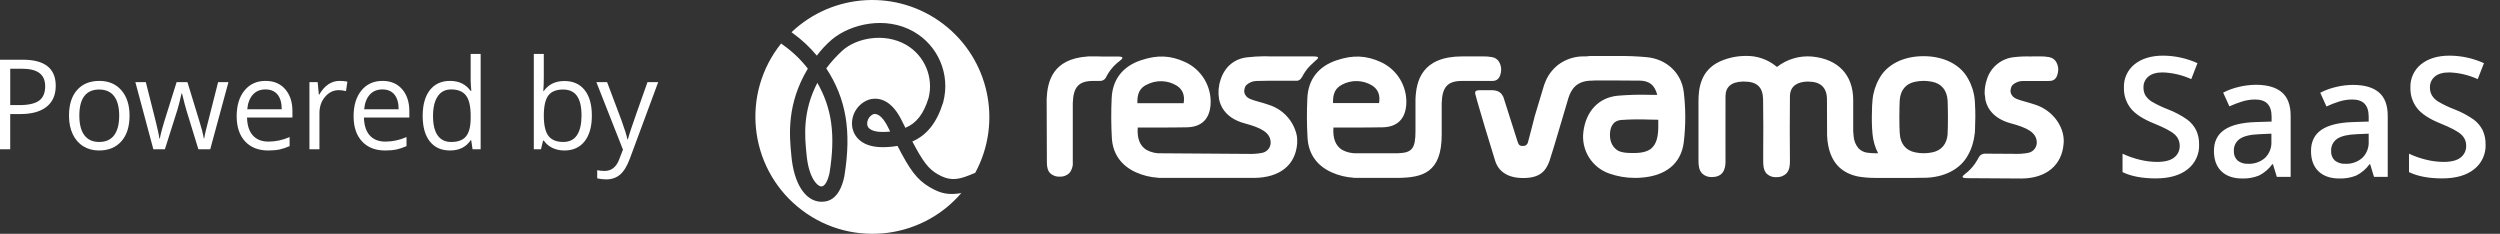
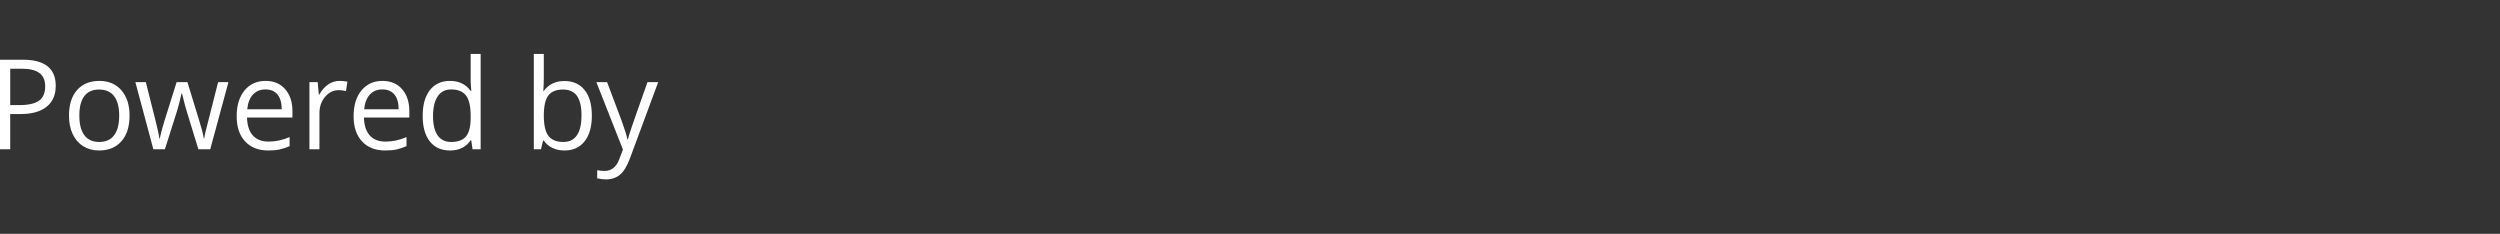
<svg xmlns="http://www.w3.org/2000/svg" width="139" height="13" viewBox="0 0 139 13" fill="none">
  <rect x="0" y="0" width="139" height="13" fill="#333333" stroke="none" />
  <path fill-rule="evenodd" clip-rule="evenodd" d="M3.099 4.771C3.099 5.275 2.931 5.663 2.593 5.934C2.255 6.205 1.772 6.341 1.143 6.341H0.568V8.299H0V3.32H1.267C2.489 3.32 3.099 3.804 3.099 4.771ZM0.569 5.843H1.081C1.584 5.843 1.949 5.76 2.174 5.595C2.399 5.429 2.512 5.163 2.512 4.798C2.512 4.468 2.406 4.223 2.194 4.062C1.982 3.901 1.652 3.82 1.204 3.82H0.569V5.843ZM7.203 6.429C7.203 7.038 7.052 7.513 6.751 7.854C6.45 8.196 6.035 8.367 5.504 8.367C5.176 8.367 4.885 8.289 4.631 8.132C4.377 7.975 4.181 7.75 4.043 7.458C3.905 7.165 3.836 6.822 3.836 6.429C3.836 5.821 3.985 5.347 4.284 5.007C4.582 4.668 4.997 4.498 5.527 4.498C6.04 4.498 6.447 4.672 6.749 5.019C7.052 5.367 7.203 5.837 7.203 6.429ZM4.411 6.429C4.411 6.906 4.504 7.269 4.692 7.519C4.879 7.769 5.154 7.893 5.517 7.893C5.881 7.893 6.157 7.769 6.345 7.521C6.533 7.272 6.627 6.908 6.627 6.429C6.627 5.955 6.533 5.594 6.345 5.348C6.157 5.101 5.878 4.978 5.511 4.978C5.147 4.978 4.873 5.1 4.688 5.343C4.503 5.586 4.411 5.948 4.411 6.429ZM11.03 8.299L10.358 6.109C10.316 5.975 10.236 5.671 10.121 5.196H10.094C10.005 5.593 9.927 5.9 9.86 6.116L9.168 8.299H8.526L7.526 4.566H8.108C8.344 5.504 8.524 6.218 8.648 6.708C8.771 7.199 8.842 7.529 8.86 7.699H8.887C8.911 7.57 8.951 7.402 9.005 7.197C9.06 6.991 9.107 6.829 9.148 6.708L9.82 4.566H10.421L11.077 6.708C11.202 7.099 11.286 7.427 11.331 7.692H11.358C11.367 7.611 11.39 7.485 11.43 7.314C11.469 7.144 11.701 6.228 12.127 4.566H12.702L11.689 8.299H11.03ZM14.911 8.367C14.37 8.367 13.942 8.199 13.629 7.863C13.316 7.527 13.159 7.06 13.159 6.463C13.159 5.862 13.305 5.384 13.596 5.029C13.887 4.675 14.277 4.498 14.768 4.498C15.227 4.498 15.59 4.652 15.858 4.96C16.125 5.267 16.259 5.673 16.259 6.177V6.535H13.735C13.746 6.973 13.854 7.305 14.06 7.533C14.267 7.76 14.557 7.873 14.931 7.873C15.326 7.873 15.716 7.789 16.102 7.621V8.125C15.905 8.211 15.72 8.273 15.545 8.311C15.37 8.348 15.159 8.367 14.911 8.367ZM14.761 4.972C14.467 4.972 14.232 5.069 14.057 5.265C13.882 5.46 13.779 5.73 13.748 6.075H15.664C15.664 5.719 15.586 5.446 15.43 5.256C15.274 5.067 15.051 4.972 14.761 4.972ZM18.877 4.498C19.04 4.498 19.186 4.512 19.315 4.539L19.238 5.064C19.087 5.029 18.953 5.012 18.837 5.012C18.541 5.012 18.287 5.135 18.076 5.38C17.866 5.625 17.761 5.931 17.761 6.296V8.299H17.205V4.566H17.663L17.727 5.258H17.754C17.89 5.015 18.054 4.827 18.245 4.696C18.437 4.564 18.648 4.498 18.877 4.498ZM21.412 8.367C20.87 8.367 20.443 8.199 20.13 7.863C19.816 7.527 19.66 7.06 19.66 6.463C19.66 5.862 19.805 5.384 20.096 5.029C20.387 4.675 20.778 4.498 21.268 4.498C21.727 4.498 22.09 4.652 22.358 4.96C22.625 5.267 22.759 5.673 22.759 6.177V6.535H20.235C20.246 6.973 20.355 7.305 20.561 7.533C20.767 7.76 21.057 7.873 21.432 7.873C21.826 7.873 22.216 7.789 22.602 7.621V8.125C22.406 8.211 22.22 8.273 22.045 8.311C21.87 8.348 21.659 8.367 21.412 8.367ZM21.261 4.972C20.967 4.972 20.732 5.069 20.557 5.265C20.383 5.46 20.279 5.73 20.248 6.075H22.164C22.164 5.719 22.086 5.446 21.93 5.256C21.774 5.067 21.551 4.972 21.261 4.972ZM26.2 7.798H26.169C25.913 8.178 25.53 8.367 25.019 8.367C24.54 8.367 24.167 8.2 23.901 7.867C23.634 7.533 23.501 7.058 23.501 6.443C23.501 5.828 23.635 5.35 23.902 5.009C24.17 4.669 24.542 4.498 25.019 4.498C25.516 4.498 25.898 4.682 26.163 5.05H26.206L26.183 4.781L26.169 4.519V3H26.724V8.299H26.273L26.2 7.798ZM25.089 7.894C25.468 7.894 25.743 7.789 25.914 7.579C26.084 7.369 26.169 7.03 26.169 6.562V6.443C26.169 5.914 26.083 5.536 25.91 5.311C25.738 5.085 25.462 4.972 25.083 4.972C24.757 4.972 24.508 5.101 24.335 5.358C24.163 5.616 24.076 5.98 24.076 6.45C24.076 6.926 24.162 7.286 24.334 7.529C24.505 7.772 24.757 7.894 25.089 7.894ZM31.385 4.505C31.867 4.505 32.241 4.673 32.507 5.008C32.773 5.342 32.907 5.816 32.907 6.429C32.907 7.042 32.772 7.519 32.504 7.858C32.235 8.197 31.862 8.367 31.385 8.367C31.147 8.367 30.929 8.322 30.732 8.233C30.534 8.143 30.369 8.005 30.235 7.819H30.195L30.078 8.299H29.68V3H30.235V4.287C30.235 4.576 30.226 4.834 30.208 5.064H30.235C30.494 4.691 30.877 4.505 31.385 4.505ZM31.306 4.978C30.927 4.978 30.654 5.089 30.487 5.31C30.32 5.532 30.236 5.905 30.236 6.429C30.236 6.954 30.322 7.329 30.493 7.555C30.665 7.78 30.94 7.893 31.319 7.893C31.66 7.893 31.914 7.767 32.081 7.514C32.249 7.261 32.332 6.897 32.332 6.422C32.332 5.936 32.249 5.574 32.081 5.336C31.914 5.097 31.656 4.978 31.306 4.978ZM33.158 4.566H33.754L34.556 6.695C34.732 7.18 34.841 7.531 34.884 7.747H34.91C34.94 7.631 35 7.433 35.093 7.153C35.185 6.872 35.488 6.01 36.001 4.566H36.596L35.021 8.816C34.865 9.236 34.683 9.534 34.474 9.71C34.266 9.886 34.01 9.974 33.707 9.974C33.538 9.974 33.37 9.955 33.205 9.916V9.463C33.328 9.49 33.465 9.504 33.617 9.504C33.998 9.504 34.27 9.286 34.432 8.85L34.636 8.319L33.158 4.566Z" fill="white" />
-   <path fill-rule="evenodd" clip-rule="evenodd" d="M45.416 3.093C45.664 2.76 45.949 2.456 46.265 2.187C47.312 1.321 49.257 0.876 50.8 1.759C52.166 2.538 52.841 4.134 52.449 5.656L52.443 5.68C52.095 6.81 51.548 7.508 50.727 7.866C51.315 8.99 51.627 9.39 52.126 9.682C52.722 10.028 53.156 10.04 53.873 9.751L54.221 9.609C54.194 9.658 54.167 9.707 54.139 9.756L54.139 9.756L54.103 9.82V9.822C54.144 9.752 54.186 9.681 54.221 9.609L54.223 9.608C55.747 6.793 54.997 3.287 52.454 1.341C49.911 -0.605 46.33 -0.414 44.008 1.791L44.08 1.845C44.577 2.202 45.026 2.622 45.416 3.093ZM51.699 10.412C50.967 9.985 50.58 9.428 49.901 8.111C49.627 8.16 49.351 8.183 49.074 8.183C47.666 8.183 47.425 7.325 47.384 7.062C47.292 6.401 47.677 5.767 48.305 5.542C48.632 5.438 49.463 5.342 50.126 6.677L50.34 7.107C50.96 6.847 51.349 6.342 51.628 5.45C51.919 4.297 51.411 3.09 50.382 2.493C49.164 1.791 47.591 2.119 46.832 2.818C46.505 3.117 46.207 3.446 45.941 3.801C47.049 5.494 47.351 7.288 46.95 9.772V9.787C46.657 11.216 45.909 11.216 45.663 11.216H45.614C44.757 11.164 44.138 10.19 44.001 8.67L43.994 8.592C43.892 7.541 43.727 5.79 44.916 3.816C44.523 3.309 44.057 2.863 43.532 2.494L43.43 2.42C41.209 5.191 41.619 9.23 44.352 11.499C47.085 13.767 51.133 13.427 53.449 10.735L53.453 10.735C53.47 10.715 53.486 10.694 53.502 10.673L53.503 10.673L53.503 10.673L53.52 10.65L53.449 10.735C52.743 10.854 52.311 10.771 51.699 10.412ZM54.08 9.857C54.074 9.869 54.068 9.88 54.061 9.891L54.06 9.892L54.074 9.867C54.084 9.85 54.093 9.833 54.103 9.817C54.095 9.83 54.087 9.844 54.08 9.857L54.08 9.857ZM48.648 6.334C48.618 6.334 48.588 6.339 48.559 6.348C48.33 6.449 48.193 6.685 48.218 6.933C48.274 7.298 48.833 7.337 49.07 7.337C49.212 7.337 49.354 7.33 49.495 7.314L49.363 7.052C49.136 6.596 48.875 6.338 48.648 6.338V6.334ZM44.844 8.591L44.835 8.501C44.745 7.573 44.615 6.198 45.445 4.606C46.264 6.039 46.458 7.519 46.12 9.627C46.019 10.087 45.844 10.377 45.661 10.366C45.448 10.354 44.963 9.901 44.844 8.591ZM43.473 2.363L43.428 2.419L43.426 2.418C43.433 2.408 43.441 2.399 43.45 2.39C43.458 2.381 43.466 2.372 43.473 2.363ZM62.221 3.416C62.24 3.398 62.26 3.381 62.281 3.366C62.577 3.14 62.293 3.141 62.043 3.142L62.002 3.142H61.271C61.236 3.142 61.2 3.14 61.162 3.139C61.121 3.137 61.078 3.135 61.033 3.135H60.802H60.585H60.474V3.141C58.52 3.268 58.233 4.538 58.194 5.512L58.207 9.04C58.207 9.312 58.264 9.508 58.395 9.636C58.538 9.766 58.727 9.833 58.919 9.822C59.113 9.833 59.303 9.764 59.446 9.632C59.592 9.467 59.665 9.249 59.647 9.028V5.731C59.675 4.839 59.976 4.506 60.76 4.5H61.159C61.293 4.505 61.419 4.435 61.485 4.319C61.655 3.965 61.906 3.656 62.218 3.417L62.221 3.416ZM73.025 3.473L73.076 3.434C73.1 3.406 73.127 3.381 73.157 3.36C73.454 3.134 73.17 3.135 72.92 3.136L72.878 3.136H70.649C70.52 3.13 70.41 3.128 70.291 3.128C69.976 3.131 69.662 3.151 69.349 3.187C68.634 3.26 68.092 3.715 67.864 4.435C67.748 4.778 67.719 5.144 67.778 5.501C67.786 5.546 67.796 5.59 67.808 5.634C67.825 5.69 67.842 5.741 67.861 5.789C67.886 5.853 67.915 5.915 67.948 5.976C68.186 6.403 68.628 6.712 69.227 6.865C70.097 7.103 70.639 7.358 70.65 7.927C70.649 8.215 70.438 8.459 70.153 8.503C69.921 8.546 69.686 8.564 69.45 8.557L64.615 8.523C64.312 8.544 64.01 8.478 63.743 8.334C63.374 8.106 63.212 7.688 63.259 7.09H63.662H64.377C64.916 7.09 65.427 7.09 66.005 7.078C66.812 7.057 67.263 6.612 67.31 5.789C67.362 4.794 66.803 3.869 65.899 3.452C65.071 3.074 64.359 3.044 63.438 3.35C62.418 3.69 61.855 4.422 61.809 5.456C61.774 6.196 61.778 6.938 61.819 7.678C61.873 8.555 62.338 9.214 63.164 9.583C63.547 9.754 63.958 9.855 64.377 9.881V9.891H69.75C71.144 9.872 72.026 9.193 72.122 7.985C72.134 7.819 72.124 7.652 72.092 7.488C71.904 6.692 71.305 6.056 70.521 5.821C70.516 5.817 70.511 5.815 70.505 5.814C70.337 5.756 70.172 5.71 70.032 5.67L69.999 5.661C69.615 5.554 69.393 5.484 69.284 5.341C69.182 5.226 69.15 5.065 69.201 4.92C69.213 4.85 69.246 4.785 69.294 4.732C69.448 4.59 69.648 4.508 69.858 4.502C70.11 4.494 70.266 4.491 70.493 4.49H71.006H71.084H71.161H72.137C72.241 4.469 72.329 4.4 72.375 4.304C72.381 4.29 72.39 4.277 72.403 4.268L72.419 4.236C72.439 4.199 72.458 4.162 72.479 4.126C72.626 3.88 72.813 3.66 73.034 3.478L73.025 3.473ZM63.74 4.719C64.269 4.432 64.911 4.448 65.425 4.761C65.756 4.971 65.886 5.3 65.811 5.737H63.239C63.221 5.208 63.372 4.904 63.732 4.719H63.74ZM109.812 7.206C109.809 7.285 109.804 7.363 109.797 7.444L109.789 7.438C109.751 7.857 109.625 8.263 109.418 8.629C108.995 9.415 108.073 9.885 106.952 9.885H106.784C106.664 9.892 106.425 9.892 106.055 9.892H105.131H104.549H104.325C103.992 9.896 103.659 9.871 103.33 9.818C102.48 9.646 101.668 9.113 101.586 7.555C101.588 6.849 101.585 6.165 101.579 5.516C101.573 4.867 101.224 4.537 100.543 4.537H100.454C100.031 4.556 99.52 4.714 99.52 5.37C99.508 6.665 99.509 7.835 99.52 8.944C99.522 9.189 99.5 9.465 99.315 9.652C99.168 9.79 98.971 9.861 98.77 9.85C98.574 9.865 98.381 9.798 98.235 9.665C98.047 9.476 98.034 9.193 98.034 8.941V8.521C98.04 7.537 98.046 6.522 98.028 5.524C98.015 4.84 97.686 4.535 96.971 4.535H96.884C96.261 4.556 95.938 4.833 95.938 5.357C95.932 6.158 95.934 6.963 95.936 7.758V7.758C95.937 8.152 95.938 8.544 95.938 8.931C95.939 9.178 95.942 9.837 95.196 9.844H95.184C94.986 9.856 94.791 9.787 94.645 9.652C94.456 9.463 94.436 9.176 94.436 8.946V6.096V5.631C94.434 4.912 94.557 3.899 95.639 3.411C96.083 3.214 96.564 3.111 97.05 3.11C97.673 3.09 98.282 3.298 98.764 3.693C98.777 3.702 98.789 3.712 98.799 3.723C99.35 3.292 100.044 3.085 100.741 3.143C102.204 3.281 103.038 4.165 103.038 5.567V6.633V7.285C103.042 7.379 103.049 7.464 103.059 7.547C103.072 7.803 103.168 8.048 103.333 8.246C103.454 8.369 103.611 8.452 103.781 8.484C103.948 8.509 104.117 8.522 104.286 8.522H104.424C104.25 8.187 104.144 7.82 104.111 7.444L104.108 7.411C104.102 7.341 104.095 7.273 104.095 7.206C104.092 7.193 104.09 7.18 104.089 7.167C104.074 6.933 104.074 6.716 104.074 6.507C104.074 6.297 104.079 6.086 104.089 5.848C104.09 5.834 104.092 5.821 104.095 5.808C104.099 5.729 104.104 5.65 104.111 5.569C104.148 5.151 104.275 4.744 104.481 4.378C104.904 3.592 105.815 3.123 106.948 3.123C108.081 3.123 109.003 3.592 109.426 4.378C109.633 4.744 109.76 5.151 109.797 5.569L109.8 5.603L109.8 5.603C109.806 5.672 109.812 5.741 109.812 5.808C109.814 5.821 109.814 5.834 109.812 5.847C109.828 6.078 109.828 6.295 109.828 6.507C109.828 6.719 109.823 6.934 109.812 7.165C109.814 7.179 109.814 7.192 109.812 7.206ZM107.432 8.471C107.952 8.37 108.257 7.997 108.291 7.424L108.287 7.421C108.297 7.242 108.307 6.822 108.305 6.506C108.303 6.189 108.297 5.773 108.287 5.593C108.254 5.023 107.949 4.647 107.428 4.546C107.116 4.48 106.794 4.48 106.482 4.546C105.961 4.647 105.656 5.02 105.623 5.593C105.615 5.742 105.604 6.105 105.604 6.509C105.604 6.913 105.613 7.27 105.627 7.424C105.66 7.994 105.965 8.37 106.486 8.471C106.797 8.537 107.12 8.537 107.432 8.471ZM82.907 4.502L82.92 4.502C83.08 4.503 83.372 4.503 83.45 4.026C83.488 3.838 83.459 3.642 83.367 3.473C83.29 3.318 83.143 3.209 82.972 3.179C82.803 3.146 82.631 3.132 82.459 3.136H81.308C79.058 3.136 78.742 4.491 78.701 5.518V6.168V7.275C78.701 8.242 78.525 8.495 77.737 8.52H77.59H75.492C75.191 8.541 74.89 8.477 74.624 8.334C74.256 8.106 74.094 7.688 74.14 7.09H75.255C75.796 7.09 76.306 7.09 76.885 7.078C77.691 7.057 78.142 6.612 78.19 5.789C78.242 4.794 77.683 3.869 76.779 3.452C75.958 3.078 75.222 3.047 74.316 3.352C73.296 3.693 72.734 4.424 72.689 5.456C72.653 6.196 72.657 6.938 72.7 7.678C72.753 8.555 73.217 9.214 74.042 9.583C74.427 9.755 74.839 9.856 75.259 9.882V9.891H77.538H77.741C79.08 9.872 80.159 9.611 80.159 7.488V7.217V5.731C80.186 4.839 80.487 4.506 81.271 4.5H82.674H82.903L82.907 4.502ZM74.606 4.712C75.135 4.425 75.776 4.441 76.29 4.753C76.622 4.964 76.751 5.293 76.676 5.73H74.117C74.098 5.201 74.251 4.896 74.611 4.712H74.606ZM113.13 5.812L113.111 5.805C112.931 5.744 112.759 5.696 112.612 5.655L112.604 5.653C112.219 5.546 111.998 5.475 111.889 5.332C111.787 5.217 111.755 5.056 111.806 4.911C111.818 4.841 111.851 4.776 111.899 4.724C112.052 4.586 112.25 4.507 112.456 4.502H112.532H113.246H113.65H113.88L113.893 4.502C114.052 4.503 114.345 4.503 114.422 4.026C114.461 3.838 114.432 3.642 114.34 3.473C114.262 3.318 114.115 3.209 113.945 3.179C113.776 3.146 113.605 3.132 113.434 3.135H112.957V3.142C112.627 3.128 112.296 3.141 111.968 3.179C111.26 3.255 110.667 3.749 110.465 4.432C110.381 4.686 110.341 4.953 110.346 5.22C110.366 5.325 110.379 5.431 110.387 5.537V5.553C110.419 5.7 110.472 5.841 110.544 5.973C110.782 6.401 111.224 6.709 111.824 6.863C112.694 7.101 113.236 7.356 113.246 7.924C113.245 8.211 113.037 8.455 112.753 8.501C112.521 8.544 112.285 8.562 112.049 8.554L110.37 8.543C110.224 8.535 110.087 8.614 110.021 8.744C110.017 8.752 110.012 8.761 110.007 8.769L109.994 8.794L109.985 8.81L109.978 8.824C109.975 8.831 109.971 8.837 109.967 8.844C109.953 8.869 109.945 8.883 109.933 8.903C109.797 9.143 109.622 9.358 109.417 9.542C109.398 9.559 109.377 9.575 109.357 9.59C109.343 9.601 109.33 9.611 109.317 9.621C109.295 9.644 109.272 9.665 109.246 9.683C109.019 9.855 109.127 9.895 109.31 9.905L112.408 9.925C113.777 9.912 114.648 9.183 114.737 7.979C114.818 7.171 114.232 6.16 113.138 5.812H113.13ZM93.617 5.126C93.498 4.063 92.664 3.28 91.557 3.178C91.028 3.129 90.47 3.107 89.898 3.112H89.88H88.408C88.311 3.128 88.214 3.136 88.117 3.135H87.998C87.513 3.143 87.043 3.302 86.652 3.59C86.292 3.864 86.021 4.24 85.877 4.669H85.87C85.599 5.556 85.46 6.024 85.314 6.515C85.315 6.519 85.315 6.524 85.314 6.528C85.314 6.551 84.987 7.791 84.966 7.866C84.954 7.947 84.911 8.021 84.847 8.073C84.795 8.104 84.734 8.119 84.673 8.116C84.465 8.116 84.437 8.038 84.376 7.866L84.367 7.841C84.318 7.701 83.837 6.183 83.589 5.397C83.457 5.13 83.303 5.039 82.993 5.016H82.278C82.22 5.012 82.161 5.02 82.106 5.037C82.023 5.067 82.009 5.125 82.022 5.208L82.134 5.627C82.444 6.699 82.611 7.252 83.127 8.928C83.308 9.514 83.797 9.898 84.694 9.898C85.59 9.898 85.935 9.54 86.147 8.963C86.228 8.739 86.491 7.855 86.826 6.725L86.826 6.724L86.826 6.724L86.826 6.723L86.853 6.634L87.21 5.429C87.359 4.995 87.625 4.483 88.521 4.483C88.569 4.483 88.616 4.48 88.664 4.475H89.899H89.924C90.246 4.475 90.556 4.475 90.878 4.481H91.123C91.693 4.481 91.994 4.712 92.144 5.274H91.776C91.161 5.254 90.545 5.27 89.931 5.323C88.887 5.431 88.179 6.18 88.036 7.326C87.905 8.347 88.511 9.32 89.486 9.652C89.931 9.808 90.4 9.888 90.872 9.891C90.978 9.891 91.087 9.891 91.199 9.881C92.616 9.797 93.475 9.093 93.619 7.898C93.728 6.977 93.728 6.047 93.619 5.126H93.617ZM91.832 8.24C91.632 8.414 91.326 8.501 90.91 8.507H90.842C90.4 8.515 90.177 8.476 89.973 8.387L89.953 8.368C89.715 8.233 89.506 7.938 89.513 7.494C89.513 7.144 89.632 6.718 90.132 6.671C90.641 6.635 91.153 6.627 91.663 6.648C91.758 6.648 91.856 6.651 91.953 6.653H91.953H91.953H91.953H91.953H91.953C92.035 6.654 92.118 6.656 92.2 6.657V6.953C92.212 7.6 92.092 8.009 91.824 8.241L91.832 8.24ZM122.27 8.028C122.293 8.566 122.054 9.083 121.629 9.414C121.202 9.751 120.612 9.919 119.859 9.919C119.107 9.919 118.492 9.802 118.013 9.569V8.546C118.322 8.691 118.646 8.804 118.979 8.883C119.291 8.96 119.611 9 119.932 9.002C120.362 9.002 120.68 8.92 120.885 8.757C121.085 8.6 121.199 8.358 121.192 8.104C121.194 7.863 121.091 7.633 120.91 7.473C120.722 7.3 120.334 7.095 119.745 6.858C119.139 6.613 118.712 6.332 118.463 6.017C118.211 5.693 118.079 5.291 118.09 4.881C118.068 4.374 118.289 3.887 118.686 3.571C119.083 3.253 119.612 3.094 120.273 3.094C120.931 3.098 121.581 3.24 122.179 3.512L121.834 4.399C121.336 4.172 120.798 4.045 120.25 4.026C119.893 4.026 119.632 4.103 119.451 4.256C119.27 4.405 119.169 4.629 119.178 4.863C119.173 5.018 119.211 5.171 119.286 5.306C119.378 5.447 119.5 5.566 119.644 5.654C119.929 5.819 120.228 5.961 120.536 6.079C120.916 6.224 121.276 6.415 121.609 6.648C121.82 6.805 121.992 7.009 122.109 7.244C122.221 7.489 122.275 7.756 122.269 8.025L122.27 8.028ZM126.591 9.833L126.377 9.133H126.337C126.146 9.396 125.895 9.611 125.605 9.758C125.308 9.877 124.989 9.934 124.669 9.924C124.174 9.924 123.788 9.791 123.51 9.524C123.233 9.257 123.095 8.879 123.095 8.391C123.095 7.873 123.287 7.483 123.672 7.219C124.058 6.955 124.644 6.811 125.432 6.787L126.301 6.759V6.491C126.301 6.17 126.226 5.93 126.076 5.771C125.926 5.611 125.693 5.532 125.378 5.532C125.126 5.534 124.876 5.574 124.636 5.652C124.404 5.725 124.176 5.812 123.954 5.914L123.608 5.15C123.892 5.004 124.193 4.895 124.504 4.825C124.805 4.754 125.113 4.717 125.423 4.714C126.063 4.714 126.546 4.854 126.872 5.132C127.197 5.411 127.36 5.848 127.36 6.442V9.833H126.591ZM124.999 9.106C125.34 9.122 125.675 9.006 125.933 8.781C126.179 8.543 126.309 8.211 126.29 7.869V7.432L125.644 7.46C125.142 7.477 124.775 7.561 124.546 7.712C124.316 7.864 124.185 8.126 124.203 8.401C124.191 8.595 124.264 8.785 124.403 8.921C124.571 9.055 124.784 9.121 124.999 9.106ZM131.781 9.133L131.994 9.833H132.758V6.448C132.759 5.854 132.596 5.417 132.269 5.138C131.943 4.859 131.46 4.72 130.82 4.72C130.511 4.723 130.203 4.76 129.902 4.831C129.59 4.901 129.289 5.01 129.006 5.156L129.351 5.92C129.573 5.816 129.801 5.726 130.034 5.652C130.273 5.574 130.523 5.534 130.775 5.532C131.091 5.532 131.323 5.611 131.473 5.771C131.624 5.93 131.699 6.17 131.699 6.491V6.759L130.83 6.787C130.042 6.811 129.455 6.955 129.07 7.219C128.685 7.483 128.492 7.873 128.492 8.391C128.491 8.879 128.63 9.257 128.908 9.524C129.186 9.791 129.572 9.924 130.066 9.924C130.389 9.935 130.711 9.879 131.011 9.758C131.302 9.611 131.553 9.397 131.744 9.133H131.781ZM130.405 9.106C130.747 9.123 131.083 9.006 131.341 8.781C131.587 8.543 131.717 8.21 131.699 7.869V7.432L131.053 7.46C130.55 7.477 130.183 7.562 129.954 7.712C129.725 7.864 129.594 8.126 129.611 8.401C129.599 8.595 129.672 8.785 129.811 8.921C129.979 9.055 130.191 9.12 130.405 9.106ZM137.556 9.414C137.982 9.083 138.221 8.567 138.199 8.028L138.197 8.025C138.204 7.756 138.149 7.489 138.038 7.244C137.92 7.009 137.749 6.805 137.537 6.648C137.205 6.415 136.844 6.224 136.465 6.079C136.156 5.962 135.858 5.819 135.572 5.654C135.428 5.566 135.306 5.448 135.215 5.306C135.139 5.171 135.101 5.018 135.105 4.863C135.097 4.629 135.198 4.405 135.378 4.256C135.56 4.103 135.827 4.026 136.179 4.026C136.726 4.045 137.263 4.172 137.761 4.399L138.108 3.512C137.509 3.24 136.859 3.098 136.201 3.094C135.541 3.094 135.012 3.253 134.614 3.571C134.218 3.887 133.997 4.374 134.019 4.881C134.008 5.291 134.14 5.693 134.392 6.017C134.639 6.332 135.067 6.613 135.674 6.858C136.262 7.095 136.65 7.3 136.838 7.473C137.02 7.632 137.123 7.862 137.12 8.104C137.127 8.358 137.014 8.6 136.814 8.757C136.609 8.92 136.291 9.002 135.861 9.002C135.539 9 135.219 8.96 134.907 8.883C134.575 8.804 134.251 8.691 133.941 8.546V9.569C134.42 9.802 135.036 9.919 135.788 9.919C136.54 9.919 137.13 9.751 137.556 9.414Z" fill="white" />
</svg>